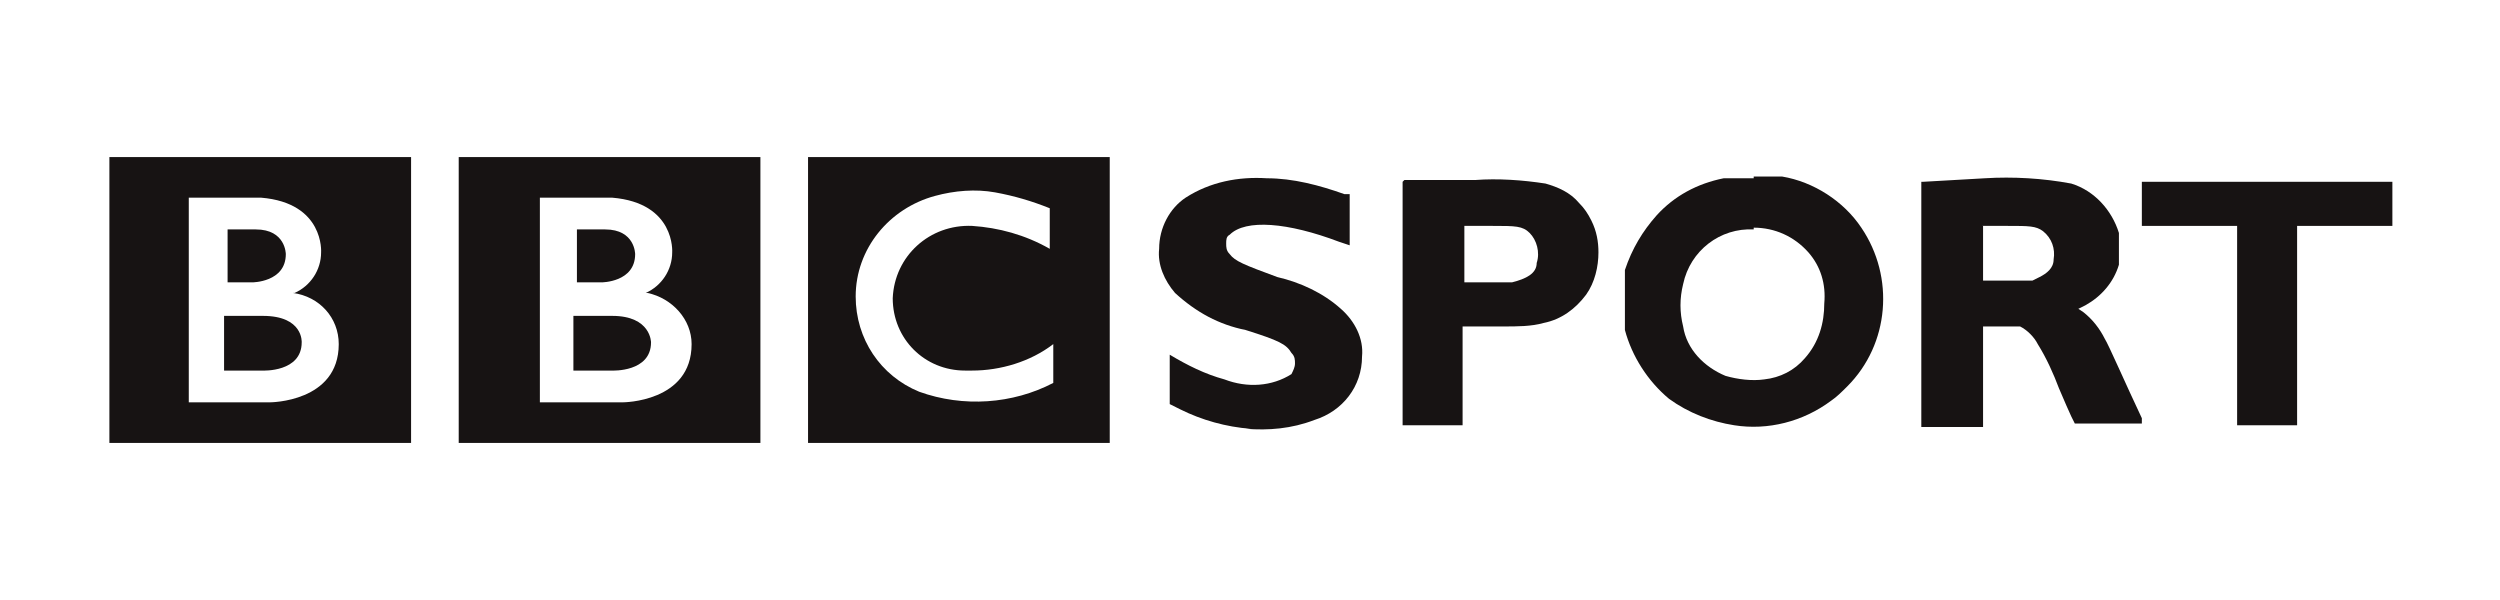
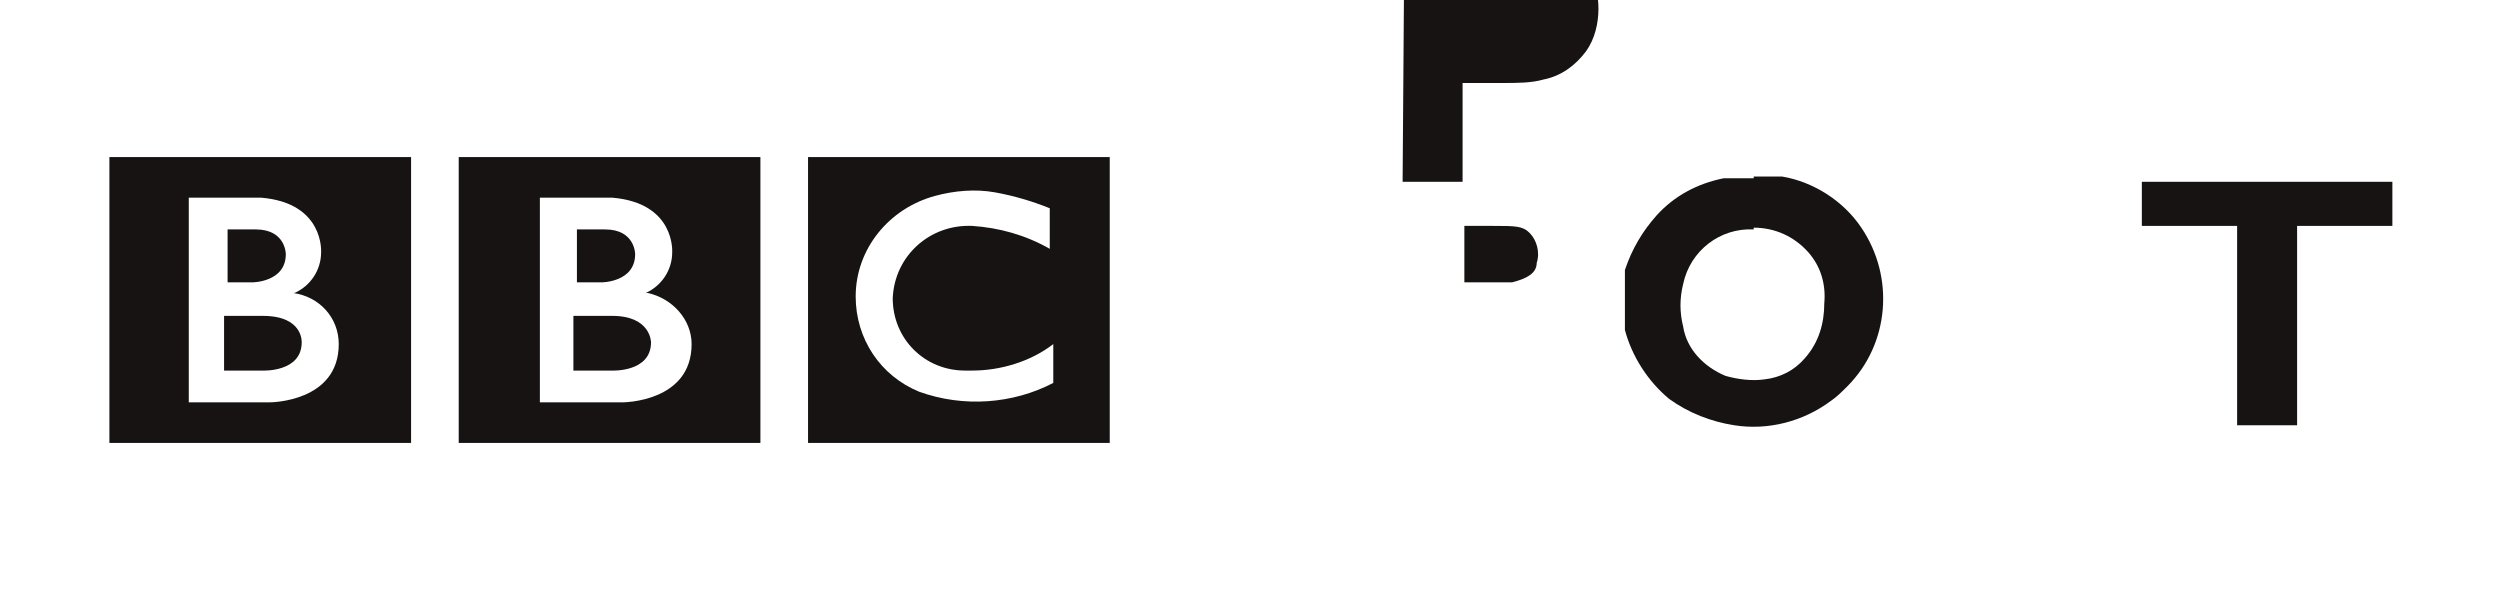
<svg xmlns="http://www.w3.org/2000/svg" viewBox="0 0 141.7 34" version="1.1" height="12mm" width="50mm">
  <defs>
    <style>
      .cls-1 {
        fill: #171313;
      }
    </style>
  </defs>
  <g>
    <g id="Layer_1">
      <g>
        <path d="M36.9,19.4c0,1.7-2.2,1.6-2.2,1.6h-2.2v-3.1h2.2c2.2,0,2.2,1.5,2.2,1.5M32.6,13h1.7c1.7,0,1.7,1.4,1.7,1.4,0,1.6-1.9,1.6-1.9,1.6h-1.4v-3ZM36.6,16.6c.9-.4,1.5-1.3,1.5-2.3,0,0,.2-2.8-3.4-3.1h-4.1v11.6h4.7s3.9,0,3.9-3.3c0-1.4-1.1-2.6-2.5-2.9M26,8.9h17.1v16.2h-17.1V8.9Z" class="cls-1" />
        <path d="M17.1,19.4c0,1.7-2.2,1.6-2.2,1.6h-2.2v-3.1h2.2c2.3,0,2.2,1.5,2.2,1.5M12.8,13h1.7c1.7,0,1.7,1.4,1.7,1.4,0,1.6-1.9,1.6-1.9,1.6h-1.4v-3ZM16.7,16.6c.9-.4,1.5-1.3,1.5-2.3,0,0,.2-2.8-3.4-3.1h-4.1v11.6h4.6s3.9,0,3.9-3.3c0-1.5-1.1-2.7-2.6-2.9M6.1,8.9h17.2v16.2H6.2V8.9Z" class="cls-1" />
        <path d="M59.5,12v2.1c-1.4-.8-2.9-1.2-4.4-1.3-2.4-.1-4.4,1.7-4.5,4.1,0,0,0,0,0,0,0,2.3,1.8,4.1,4.1,4.1.1,0,.2,0,.4,0,1.6,0,3.3-.5,4.6-1.5v2.2c-2.3,1.2-5.1,1.4-7.6.5-2.2-.9-3.6-3-3.6-5.4,0-2.7,1.9-5,4.5-5.7,1.1-.3,2.3-.4,3.4-.2,1.1.2,2.1.5,3.1.9M45.7,25.1h17.2V8.9h-17.1v16.2Z" class="cls-1" />
-         <path d="M70.9,24.3c-1.4-.1-2.8-.5-4-1.1l-.6-.3v-2.8h0c1,.6,2,1.1,3.1,1.4,1.3.5,2.7.4,3.8-.3.1-.2.2-.4.2-.6,0-.2,0-.4-.2-.6-.3-.5-.7-.7-2.6-1.3-1.5-.3-2.8-1-4-2.1-.6-.7-1-1.6-.9-2.5,0-1.2.6-2.3,1.5-2.9,1.4-.9,3-1.2,4.6-1.1,1.5,0,3,.4,4.4.9h.3v2.9l-.6-.2c-2.9-1.1-5.3-1.3-6.2-.4-.2.1-.2.3-.2.5,0,.2,0,.4.2.6.3.4.8.6,2.7,1.3,1.3.3,2.6.9,3.6,1.8.8.7,1.3,1.7,1.2,2.7,0,1.7-1.1,3.1-2.7,3.6-1.3.5-2.6.6-3.9.5h.2Z" class="cls-1" />
        <path d="M99.4,10.1c-.6,0-1.1,0-1.7,0-1.5.3-2.8,1-3.8,2.1-.8.9-1.4,1.9-1.8,3.1,0,.6,0,1.1,0,1.7,0,.6,0,1.2,0,1.7.4,1.5,1.3,2.9,2.5,3.9,1.1.8,2.4,1.3,3.7,1.5,1.9.3,3.9-.2,5.5-1.4.3-.2.6-.5.9-.8,2.4-2.4,2.7-6.2.8-9-1-1.5-2.7-2.6-4.5-2.9-.5,0-1.1,0-1.6,0ZM99.4,12.9c1.2,0,2.3.5,3.1,1.4.7.8,1,1.8.9,2.9,0,1.1-.3,2.2-1.1,3.1-.6.7-1.4,1.1-2.3,1.2-.7.1-1.5,0-2.2-.2-1.2-.5-2.2-1.5-2.4-2.8-.2-.8-.2-1.6,0-2.4.4-1.9,2.1-3.2,4-3.1h0Z" class="cls-1" />
-         <path d="M79.5,10.3v13.8h3.4v-5.6h2.3c.8,0,1.6,0,2.3-.2,1-.2,1.8-.8,2.4-1.6.5-.7.7-1.6.7-2.4,0-.6-.1-1.2-.4-1.8-.2-.4-.4-.7-.7-1-.5-.6-1.2-.9-1.9-1.1-1.3-.2-2.7-.3-4-.2h-4ZM83,12.8h1.6c1.3,0,1.7,0,2.1.4.4.4.6,1.1.4,1.7,0,.6-.6.9-1.4,1.1h-2.7v-3.1h0Z" class="cls-1" />
-         <path d="M108.9,10.3v13.9h3.5v-5.7h1.1c.3,0,.7,0,1,0,.4.2.8.6,1,1,.5.8.9,1.7,1.2,2.5.3.7.6,1.4.7,1.6l.2.4h3.8v-.3c-.9-1.9-1.9-4.2-2.1-4.5-.3-.6-.7-1.1-1.2-1.5,0,0-.3-.2-.3-.2l.4-.2c.9-.5,1.6-1.3,1.9-2.3,0-.6,0-1.2,0-1.8-.4-1.3-1.4-2.4-2.7-2.8-1.6-.3-3.3-.4-4.9-.3l-3.5.2ZM112.3,12.8h1.5c1.2,0,1.6,0,2,.3.5.4.7,1,.6,1.6,0,.5-.4.8-.8,1l-.4.2h-2.8v-3.1h0Z" class="cls-1" />
+         <path d="M79.5,10.3h3.4v-5.6h2.3c.8,0,1.6,0,2.3-.2,1-.2,1.8-.8,2.4-1.6.5-.7.7-1.6.7-2.4,0-.6-.1-1.2-.4-1.8-.2-.4-.4-.7-.7-1-.5-.6-1.2-.9-1.9-1.1-1.3-.2-2.7-.3-4-.2h-4ZM83,12.8h1.6c1.3,0,1.7,0,2.1.4.4.4.6,1.1.4,1.7,0,.6-.6.9-1.4,1.1h-2.7v-3.1h0Z" class="cls-1" />
        <polygon points="126.8 18.4 126.8 12.8 124.2 12.8 121.4 12.8 121.4 11.5 121.4 10.3 128.5 10.3 135.6 10.3 135.6 11.5 135.6 12.8 132.7 12.8 130.2 12.8 130.2 18.4 130.2 24.1 128.5 24.1 126.8 24.1 126.8 18.4 126.8 18.4" class="cls-1" />
      </g>
    </g>
  </g>
</svg>